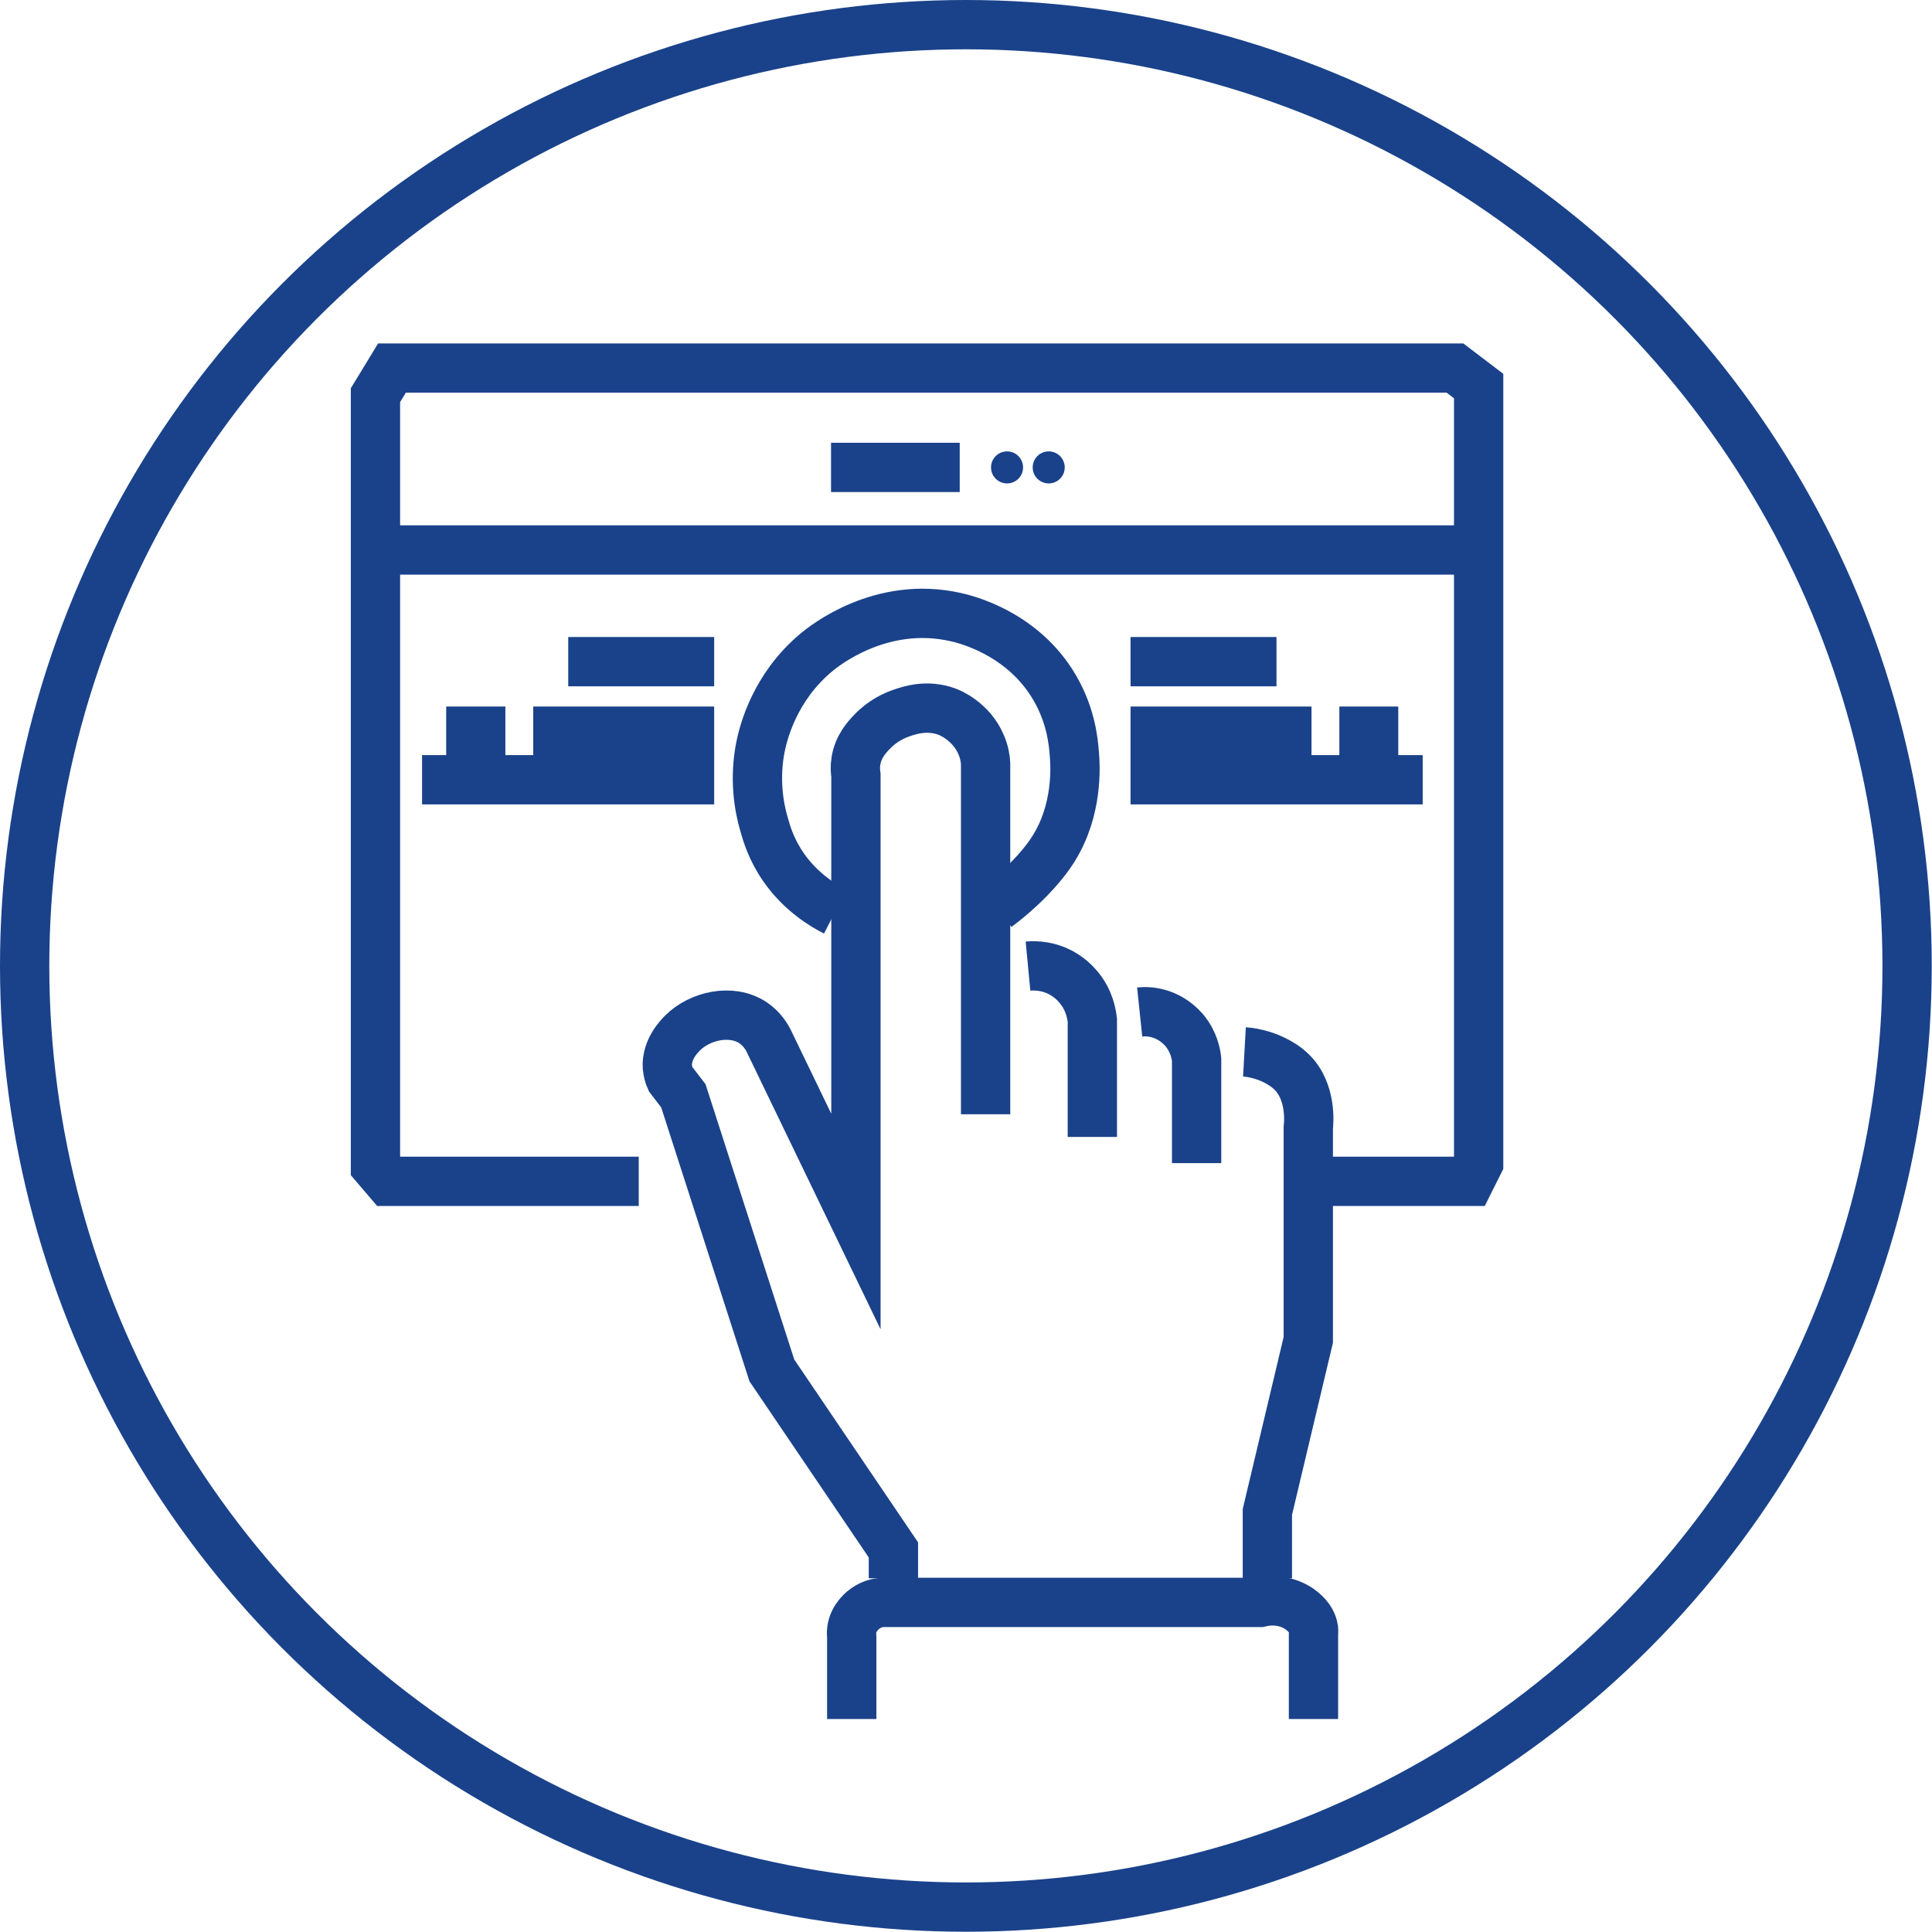
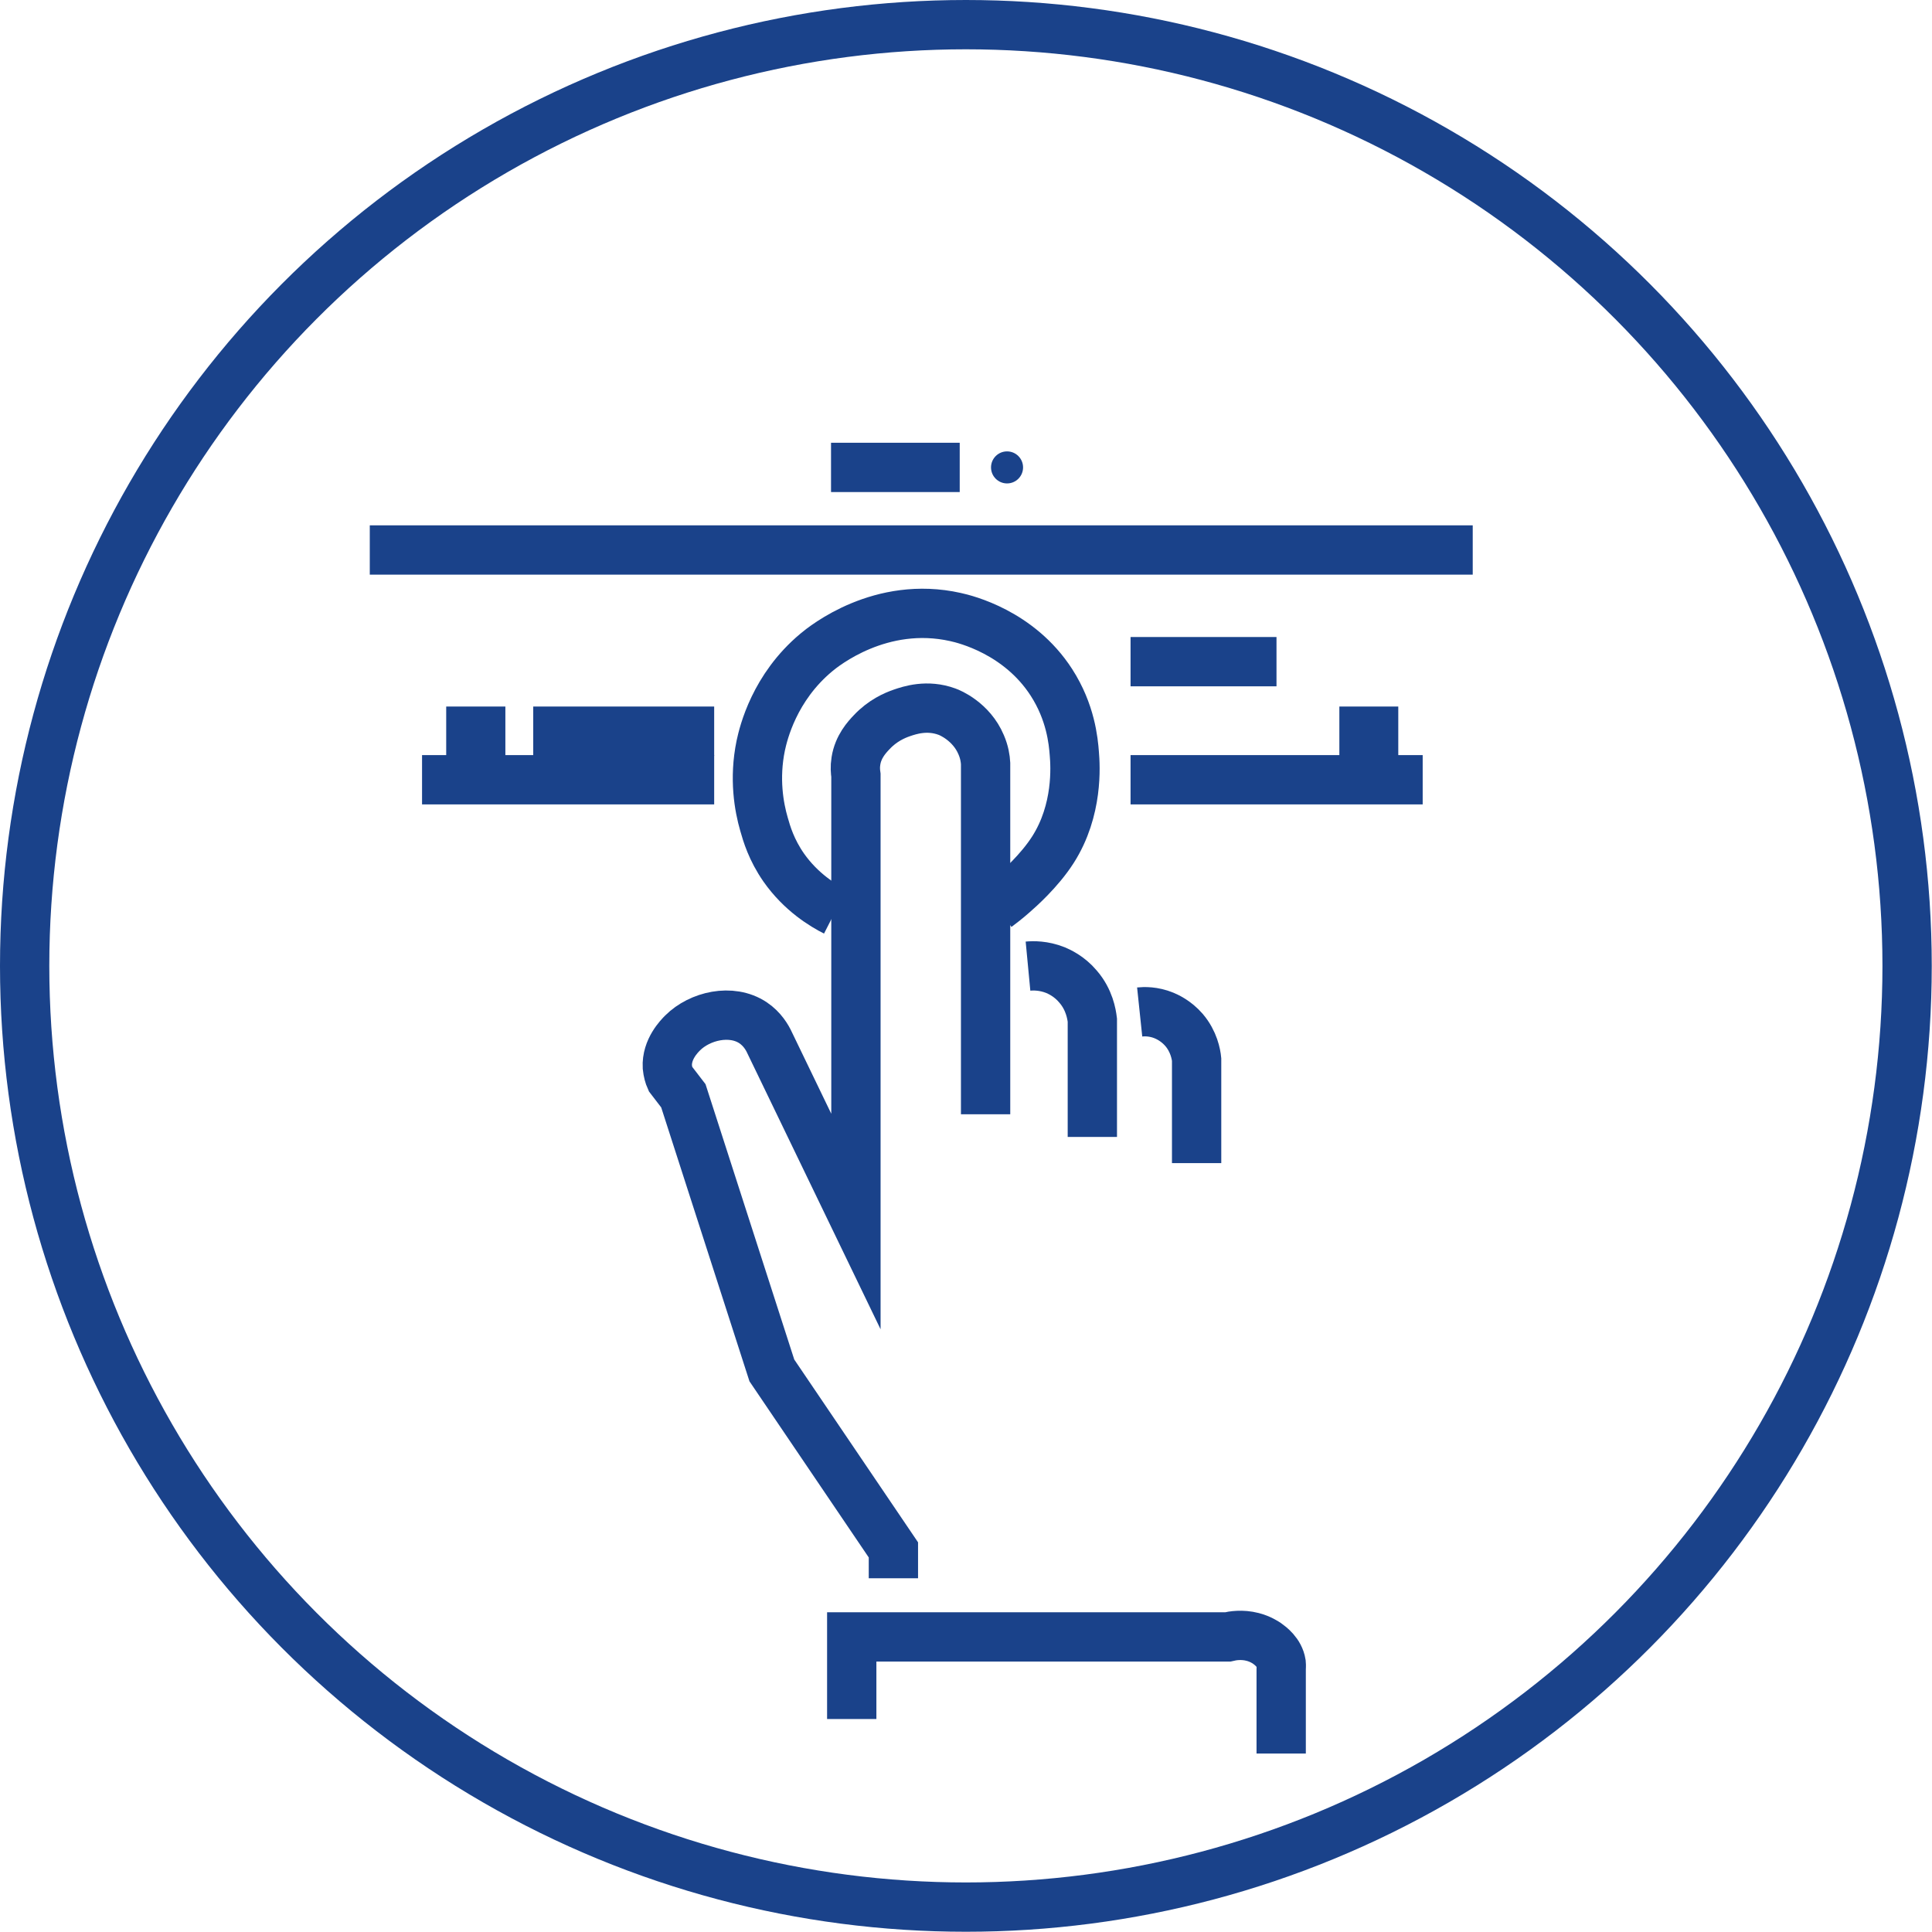
<svg xmlns="http://www.w3.org/2000/svg" id="katman_1" data-name="katman 1" viewBox="0 0 78.37 78.37">
  <defs>
    <style>
      .cls-1 {
        fill: none;
        stroke: #1a428a;
        stroke-miterlimit: 10;
        stroke-width: 2px;
      }

      .cls-2 {
        fill: #1a428a;
      }
    </style>
  </defs>
  <circle class="cls-1" cx="39.18" cy="39.18" r="38.18" />
  <g>
    <g>
-       <path class="cls-1" d="M34.55,69.73v-3.33c0-.07-.02-.17,0-.29.07-.52.49-.82.56-.87.3-.21.6-.24.75-.24h15.25c.21-.05.58-.11,1.01,0,.31.08.52.22.58.26.14.1.51.37.58.81.01.1,0,.19,0,.25v3.41" />
+       <path class="cls-1" d="M34.55,69.73v-3.33h15.25c.21-.05.58-.11,1.01,0,.31.08.52.22.58.26.14.1.51.37.58.81.01.1,0,.19,0,.25v3.41" />
      <path class="cls-1" d="M36.24,64.02v-1.15l-4.93-7.28-3.59-11.14-.53-.69c-.05-.11-.1-.28-.12-.48-.04-.72.49-1.25.62-1.38.69-.69,1.98-1,2.86-.41.37.25.57.59.67.81l3.5,7.25v-18.1c-.02-.14-.04-.34,0-.58.09-.58.44-.96.64-1.17.44-.47.93-.68,1.22-.78.32-.11,1.03-.35,1.84-.05.09.03.98.39,1.38,1.34.13.3.17.57.18.76v14.23" />
      <path class="cls-1" d="M41.7,39.19c.21-.02.63-.03,1.11.16.14.06.56.24.92.67.46.53.55,1.12.58,1.36v4.74" />
      <path class="cls-1" d="M46.23,41.05c.19-.02.56-.03.98.14.12.05.49.21.82.59.4.47.49.99.51,1.2v4.2" />
-       <path class="cls-1" d="M50.48,42.67c.18.01.44.05.73.14.1.03.73.23,1.17.66.84.8.71,2.11.69,2.28v8.6l-1.66,6.98v2.69" />
      <path class="cls-1" d="M33.88,36.98c-.49-.25-1.38-.78-2.09-1.79-.5-.72-.69-1.37-.8-1.76-.2-.69-.41-1.84-.13-3.19.11-.51.55-2.35,2.25-3.77.32-.27,2.62-2.12,5.65-1.44.41.09,2.58.62,3.89,2.65.78,1.21.89,2.37.93,2.9.04.48.16,2.28-.87,3.89-.55.86-1.38,1.59-1.61,1.79-.27.24-.51.42-.67.54" />
    </g>
    <g>
-       <line class="cls-1" x1="28.97" y1="26.84" x2="23.05" y2="26.84" />
      <line class="cls-1" x1="28.97" y1="29.66" x2="21.63" y2="29.66" />
      <line class="cls-1" x1="20.5" y1="29.66" x2="18.1" y2="29.66" />
      <line class="cls-1" x1="28.97" y1="31.63" x2="17.12" y2="31.63" />
    </g>
    <g>
      <line class="cls-1" x1="45.86" y1="26.84" x2="51.78" y2="26.84" />
-       <line class="cls-1" x1="45.86" y1="29.66" x2="53.2" y2="29.66" />
      <line class="cls-1" x1="54.33" y1="29.66" x2="56.72" y2="29.66" />
      <line class="cls-1" x1="45.86" y1="31.63" x2="57.71" y2="31.63" />
    </g>
    <g>
-       <polyline class="cls-1" points="25.91 47.92 15.76 47.92 15.23 47.3 15.23 16.03 15.9 14.93 58.75 14.93 59.02 14.93 59.98 15.66 59.98 47.18 59.61 47.92 53.74 47.92" />
      <g>
        <line class="cls-1" x1="33.71" y1="18.96" x2="38.93" y2="18.96" />
        <circle class="cls-2" cx="40.85" cy="18.96" r=".65" />
-         <circle class="cls-2" cx="42.54" cy="18.96" r=".65" />
      </g>
      <line class="cls-1" x1="15" y1="22.31" x2="59.74" y2="22.31" />
    </g>
  </g>
</svg>